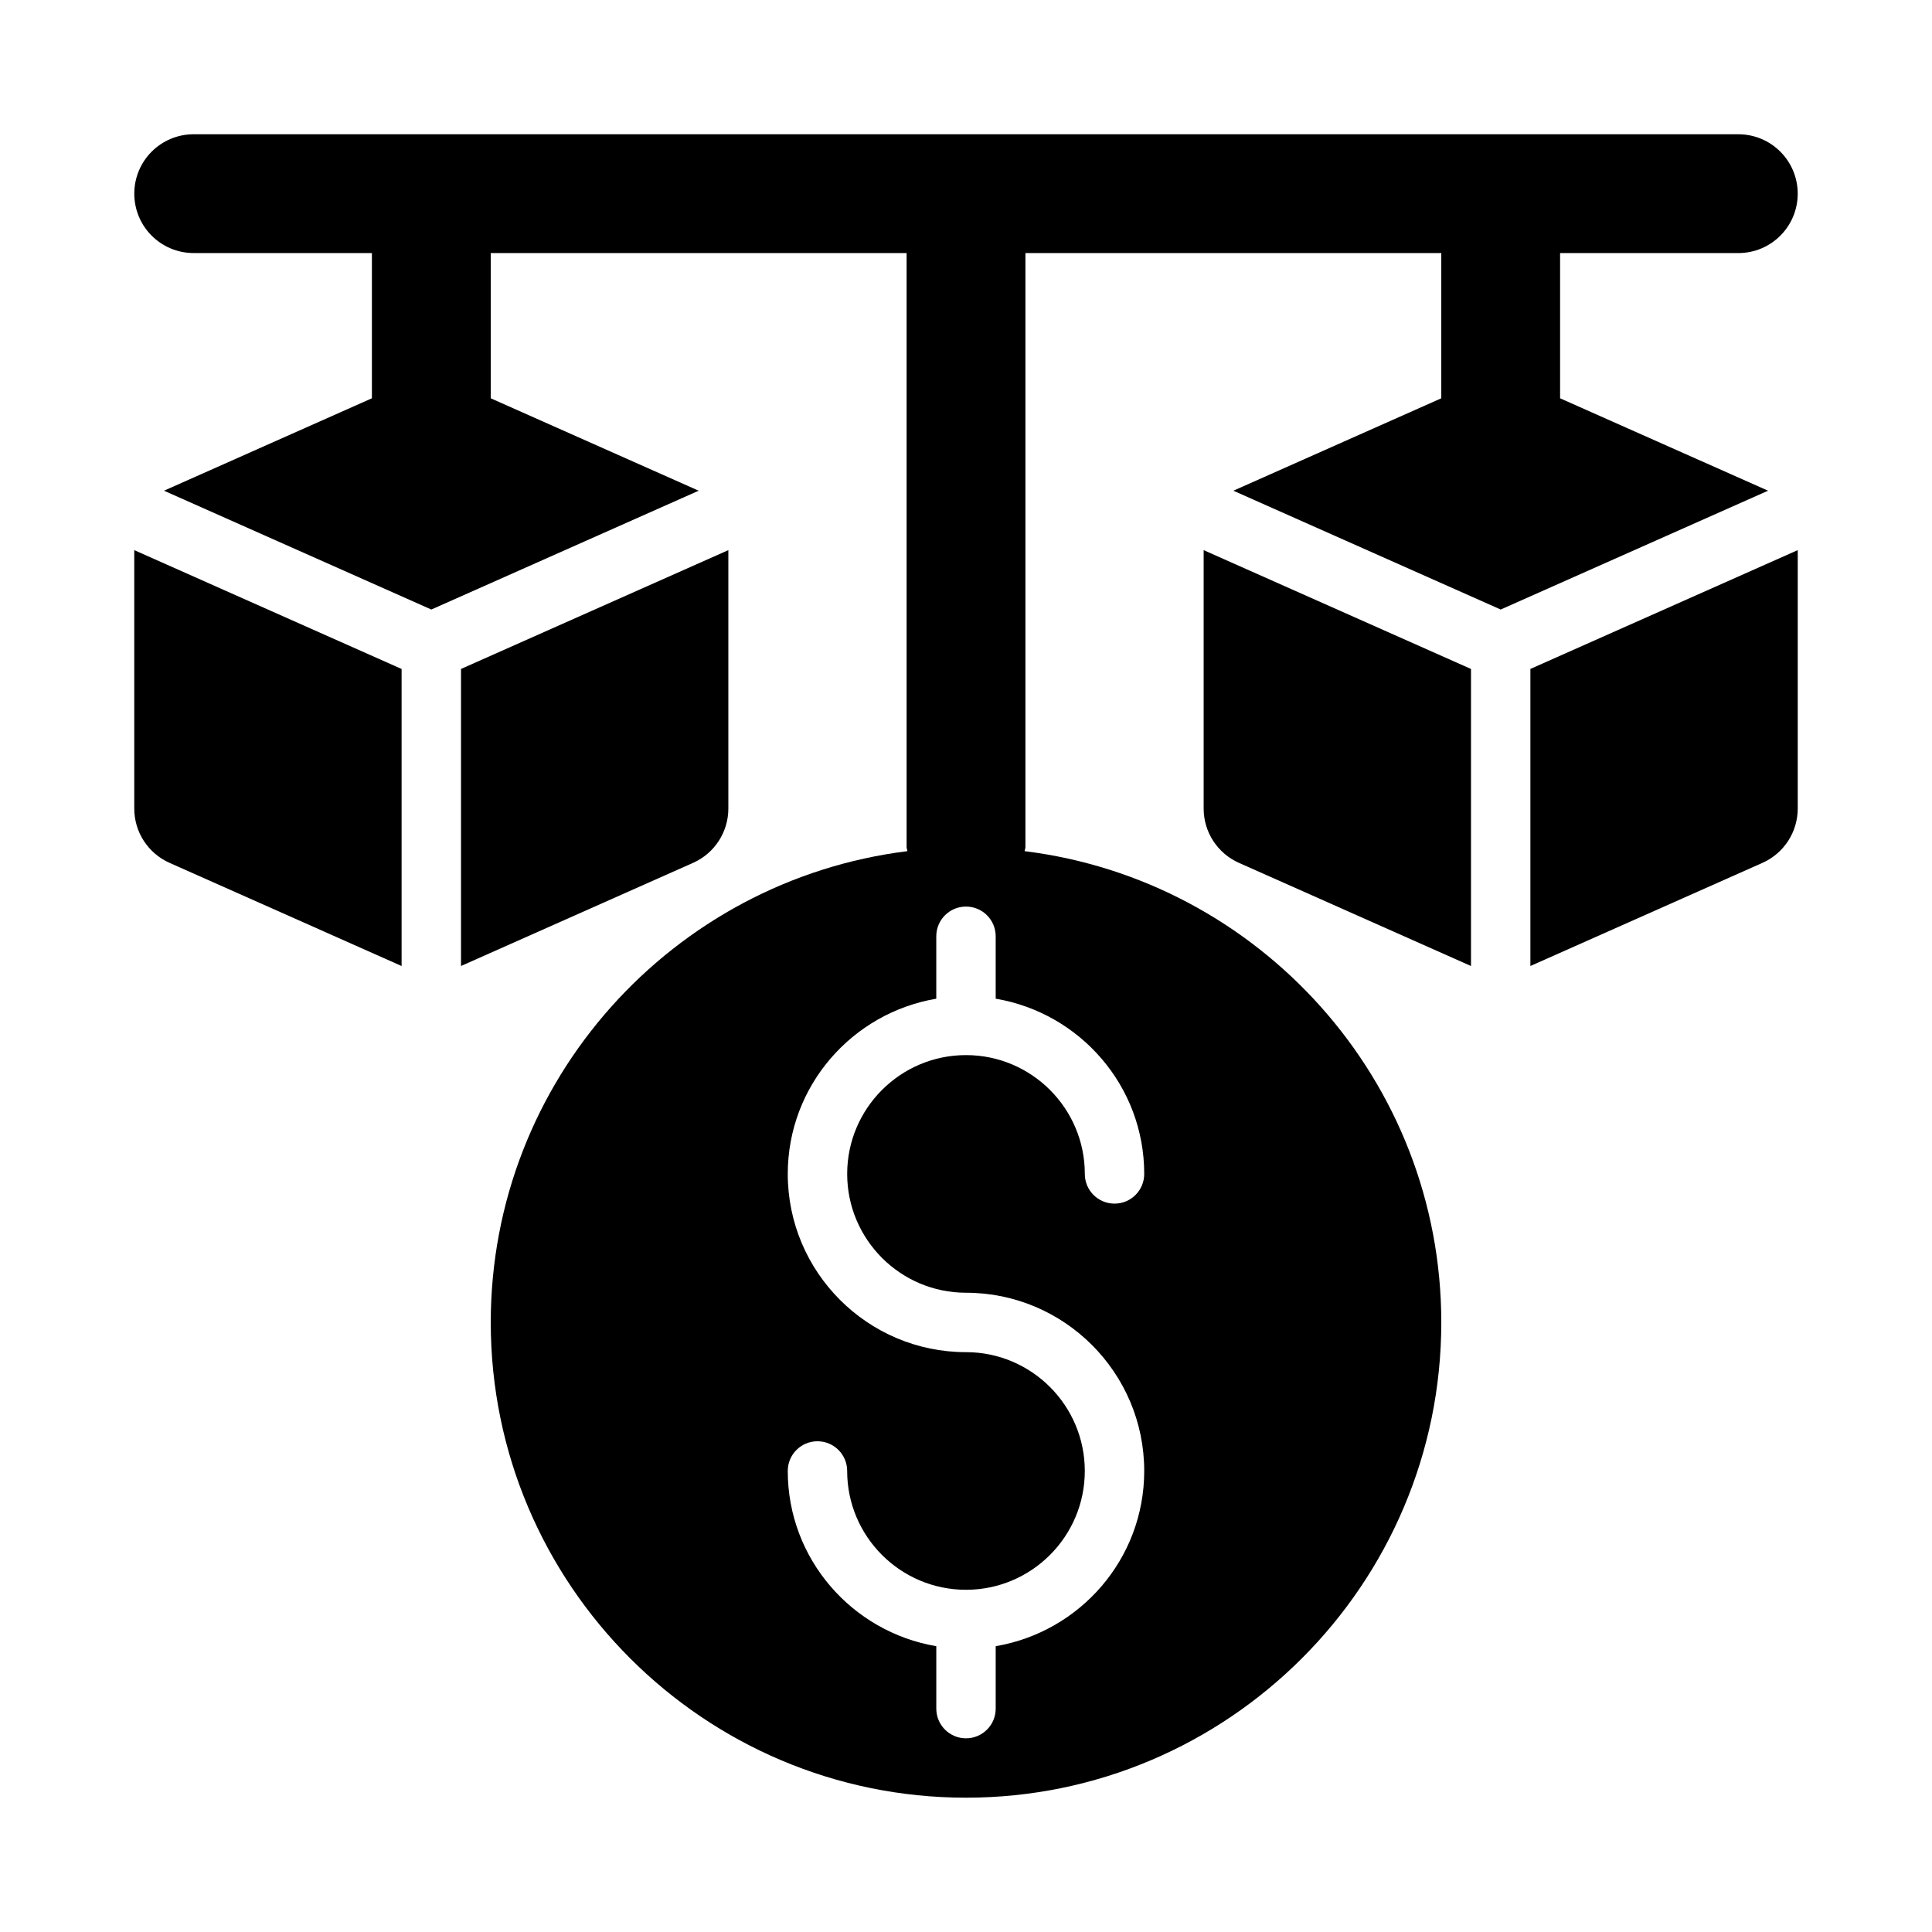
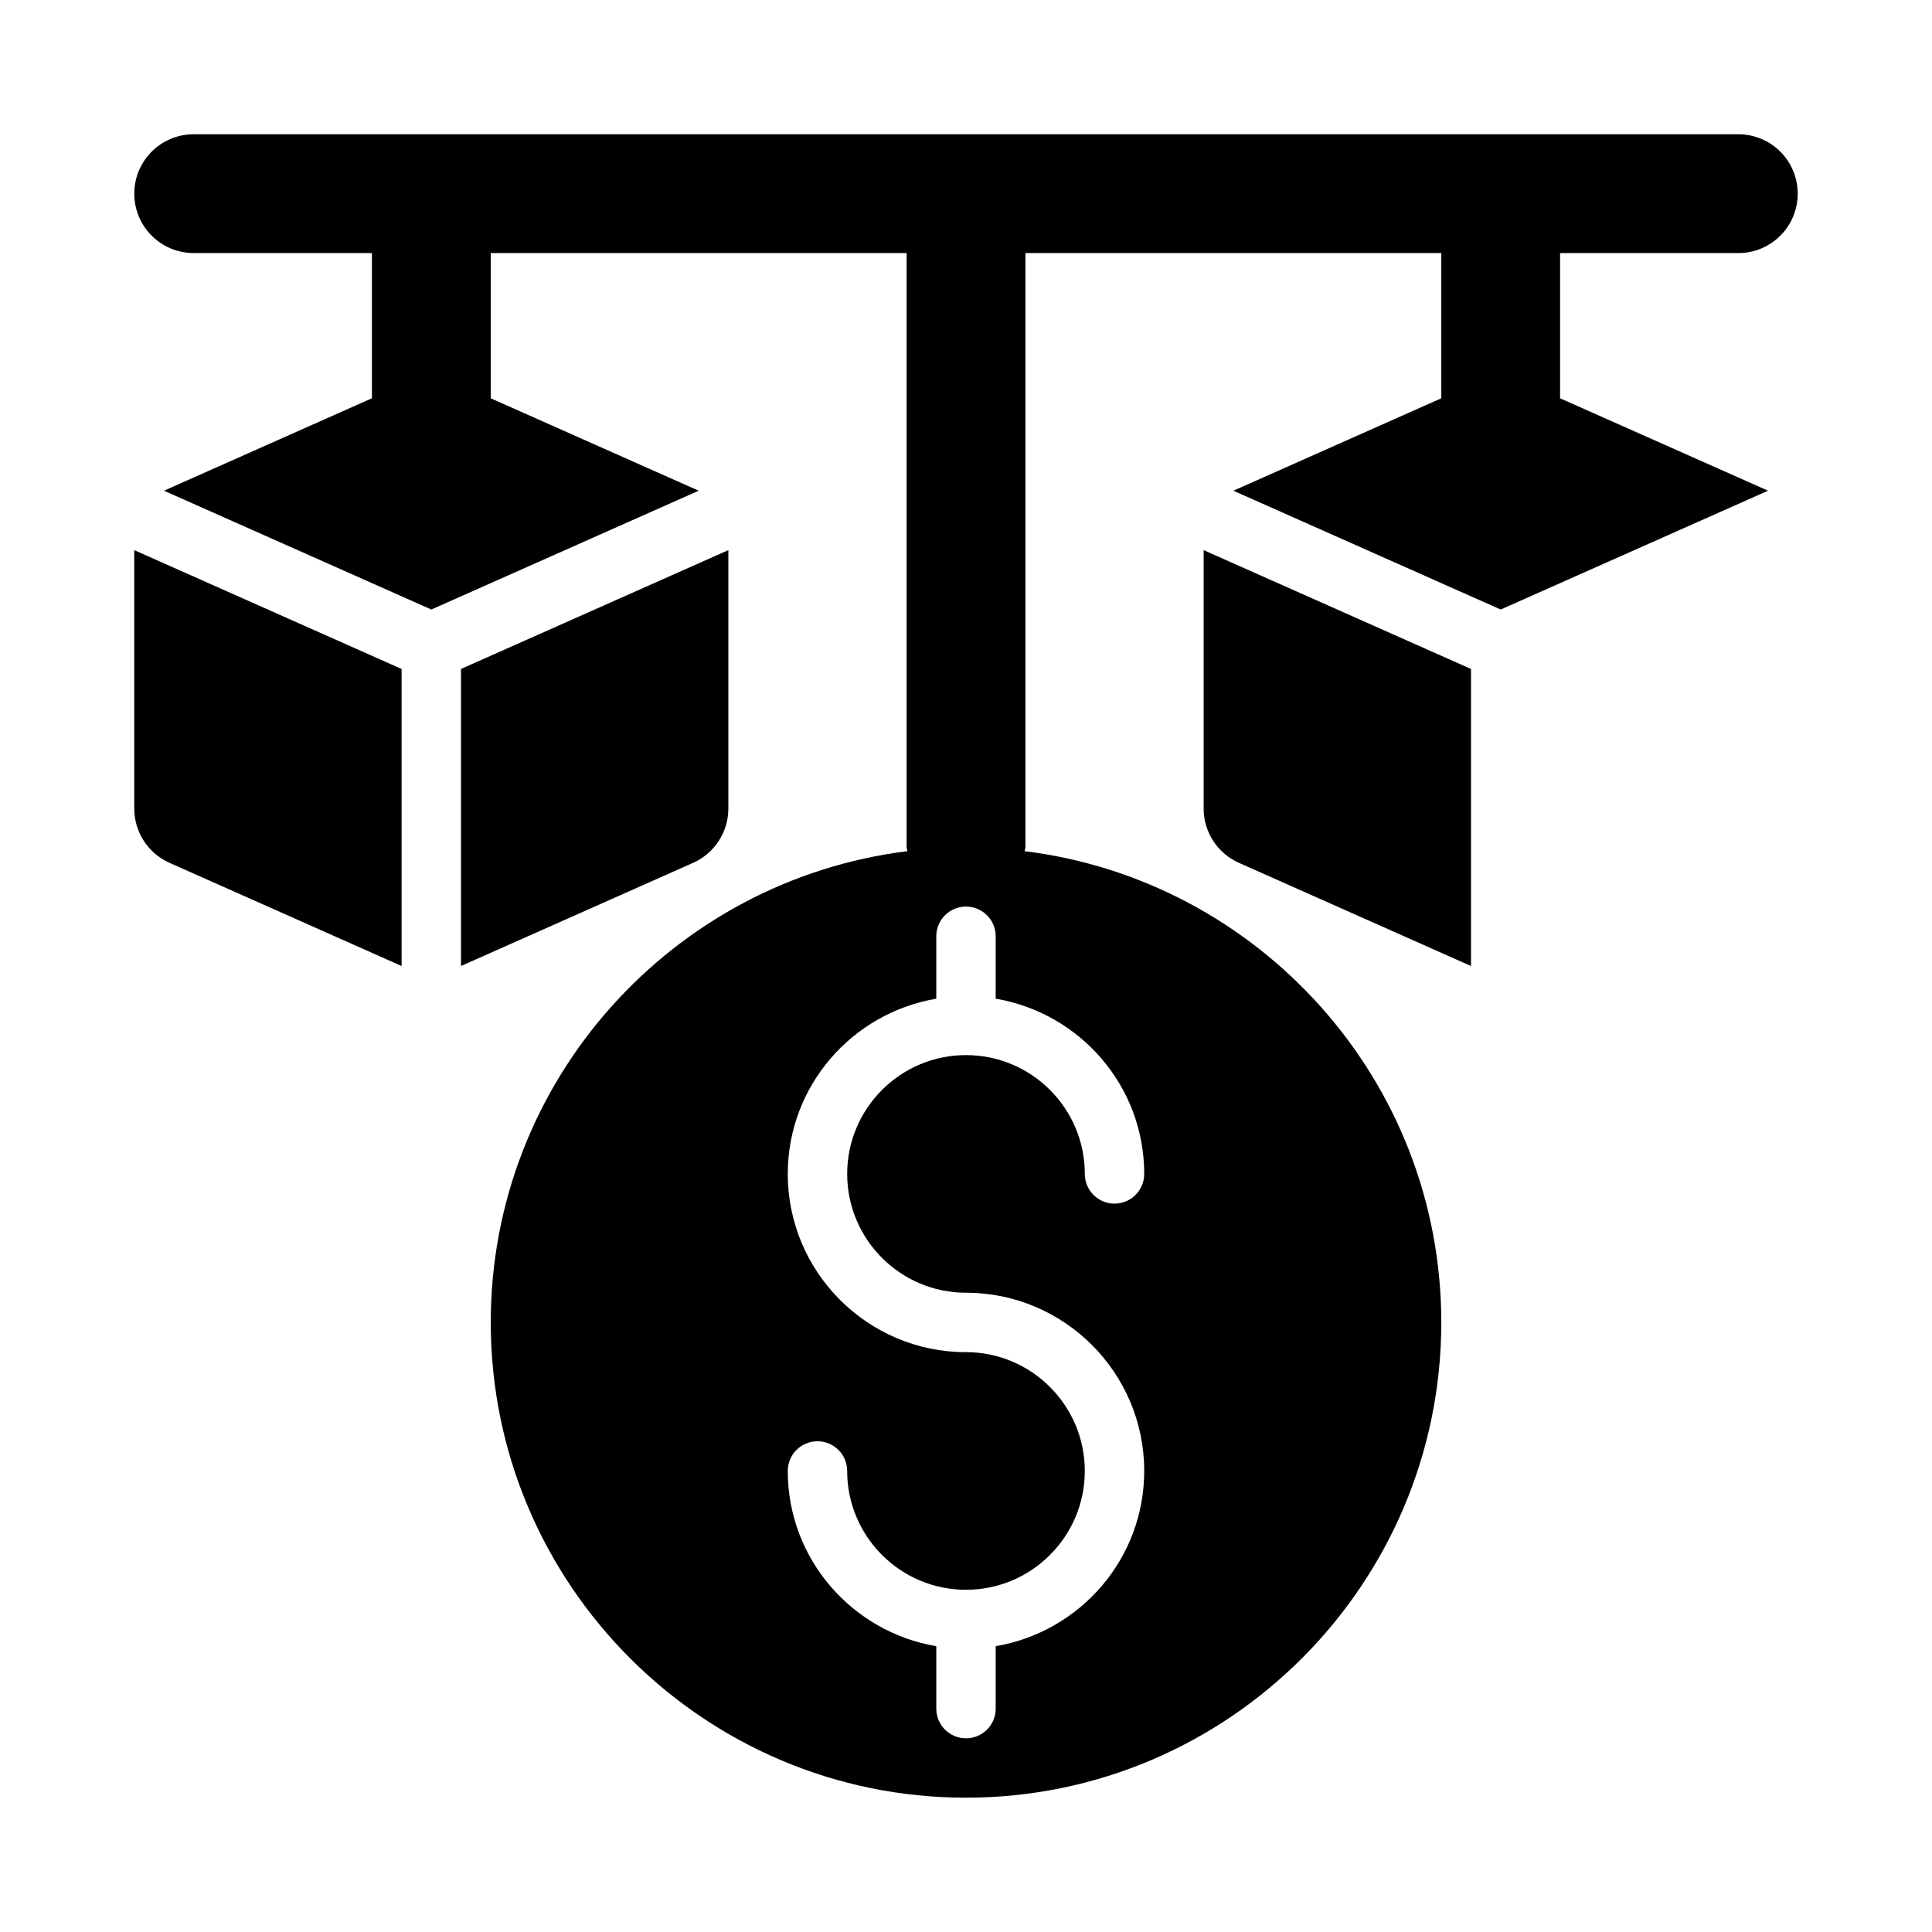
<svg xmlns="http://www.w3.org/2000/svg" fill="#000000" width="800px" height="800px" version="1.1" viewBox="144 144 512 512">
  <g>
    <path d="m337.02 358.28v-68.488l-70.848 31.488v78.719l61.5-27.332c5.684-2.527 9.348-8.164 9.348-14.387z" />
    <path d="m179.58 358.28c0 6.223 3.664 11.859 9.352 14.387l61.496 27.336v-78.719l-70.848-31.492z" />
    <path d="m557.44 249.55v-38.484h47.23c8.703 0 15.742-7.043 15.742-15.742 0-8.703-7.043-15.742-15.742-15.742l-409.34-0.004c-8.699 0-15.742 7.043-15.742 15.742 0 8.703 7.043 15.742 15.742 15.742h47.23v38.484l-55.102 24.496 70.848 31.488 70.848-31.488-55.102-24.492v-38.484h110.21v157.44c0 0.375 0.188 0.691 0.215 1.059-62.133 7.691-110.42 60.711-110.42 124.89 0 69.449 56.504 125.95 125.95 125.95s125.95-56.504 125.95-125.95c0-64.18-48.289-117.2-110.42-124.89 0.023-0.371 0.211-0.684 0.211-1.059v-157.44h110.21v38.484l-55.102 24.492 70.848 31.488 70.848-31.488zm-110.21 205.55c0 4.352-3.519 7.871-7.871 7.871-4.352 0.004-7.871-3.519-7.871-7.871 0-17.367-14.121-31.488-31.488-31.488s-31.488 14.121-31.488 31.488c0 17.367 14.121 31.488 31.488 31.488 26.047 0 47.23 21.188 47.23 47.23 0 23.352-17.066 42.66-39.359 46.438v16.543c0 4.352-3.519 7.871-7.871 7.871s-7.871-3.519-7.871-7.871v-16.539c-22.293-3.777-39.363-23.09-39.363-46.438 0-4.352 3.519-7.871 7.871-7.871 4.352 0 7.871 3.519 7.871 7.871 0 17.367 14.121 31.488 31.488 31.488 17.367 0 31.488-14.121 31.488-31.488 0-17.367-14.121-31.488-31.488-31.488-26.047 0-47.23-21.188-47.23-47.23 0-23.352 17.066-42.66 39.359-46.438v-16.543c0-4.352 3.519-7.871 7.871-7.871 4.352 0 7.871 3.519 7.871 7.871v16.539c22.297 3.777 39.363 23.09 39.363 46.438z" />
-     <path d="m549.57 400 61.5-27.332c5.684-2.531 9.348-8.168 9.348-14.391v-68.488l-70.848 31.488z" />
    <path d="m462.98 358.28c0 6.223 3.664 11.859 9.352 14.387l61.496 27.336v-78.719l-70.848-31.492z" />
  </g>
</svg>